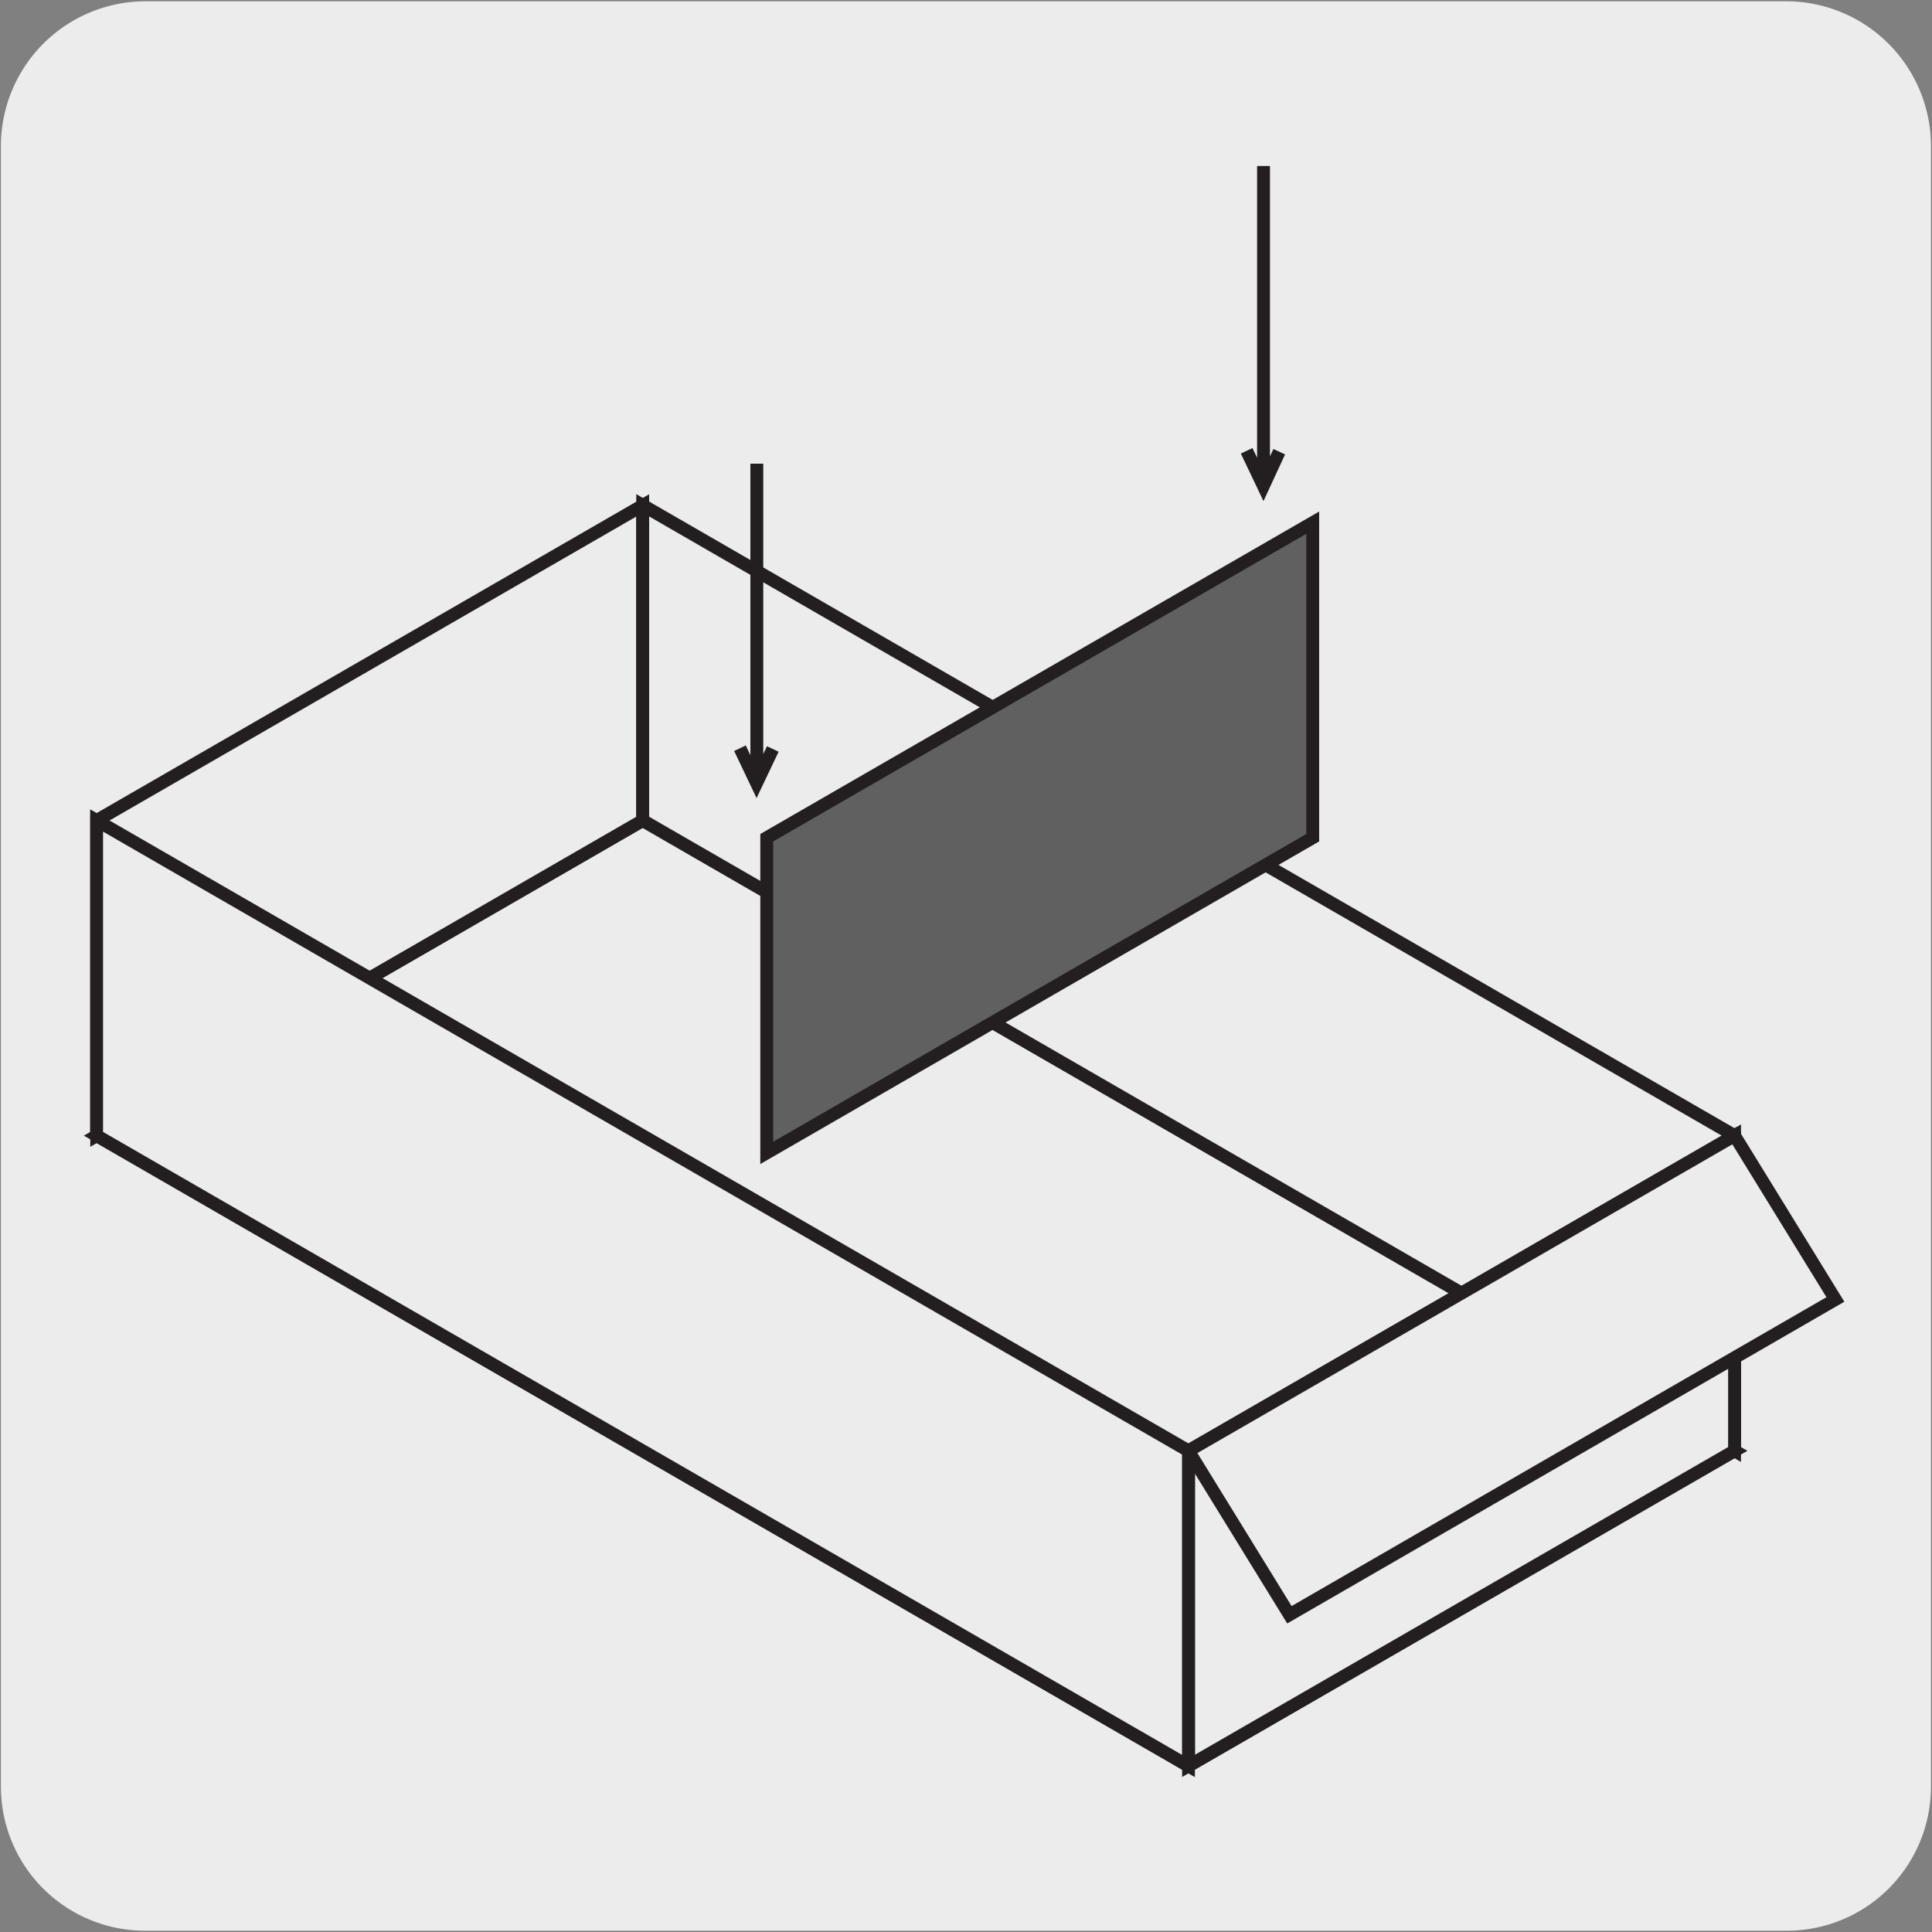
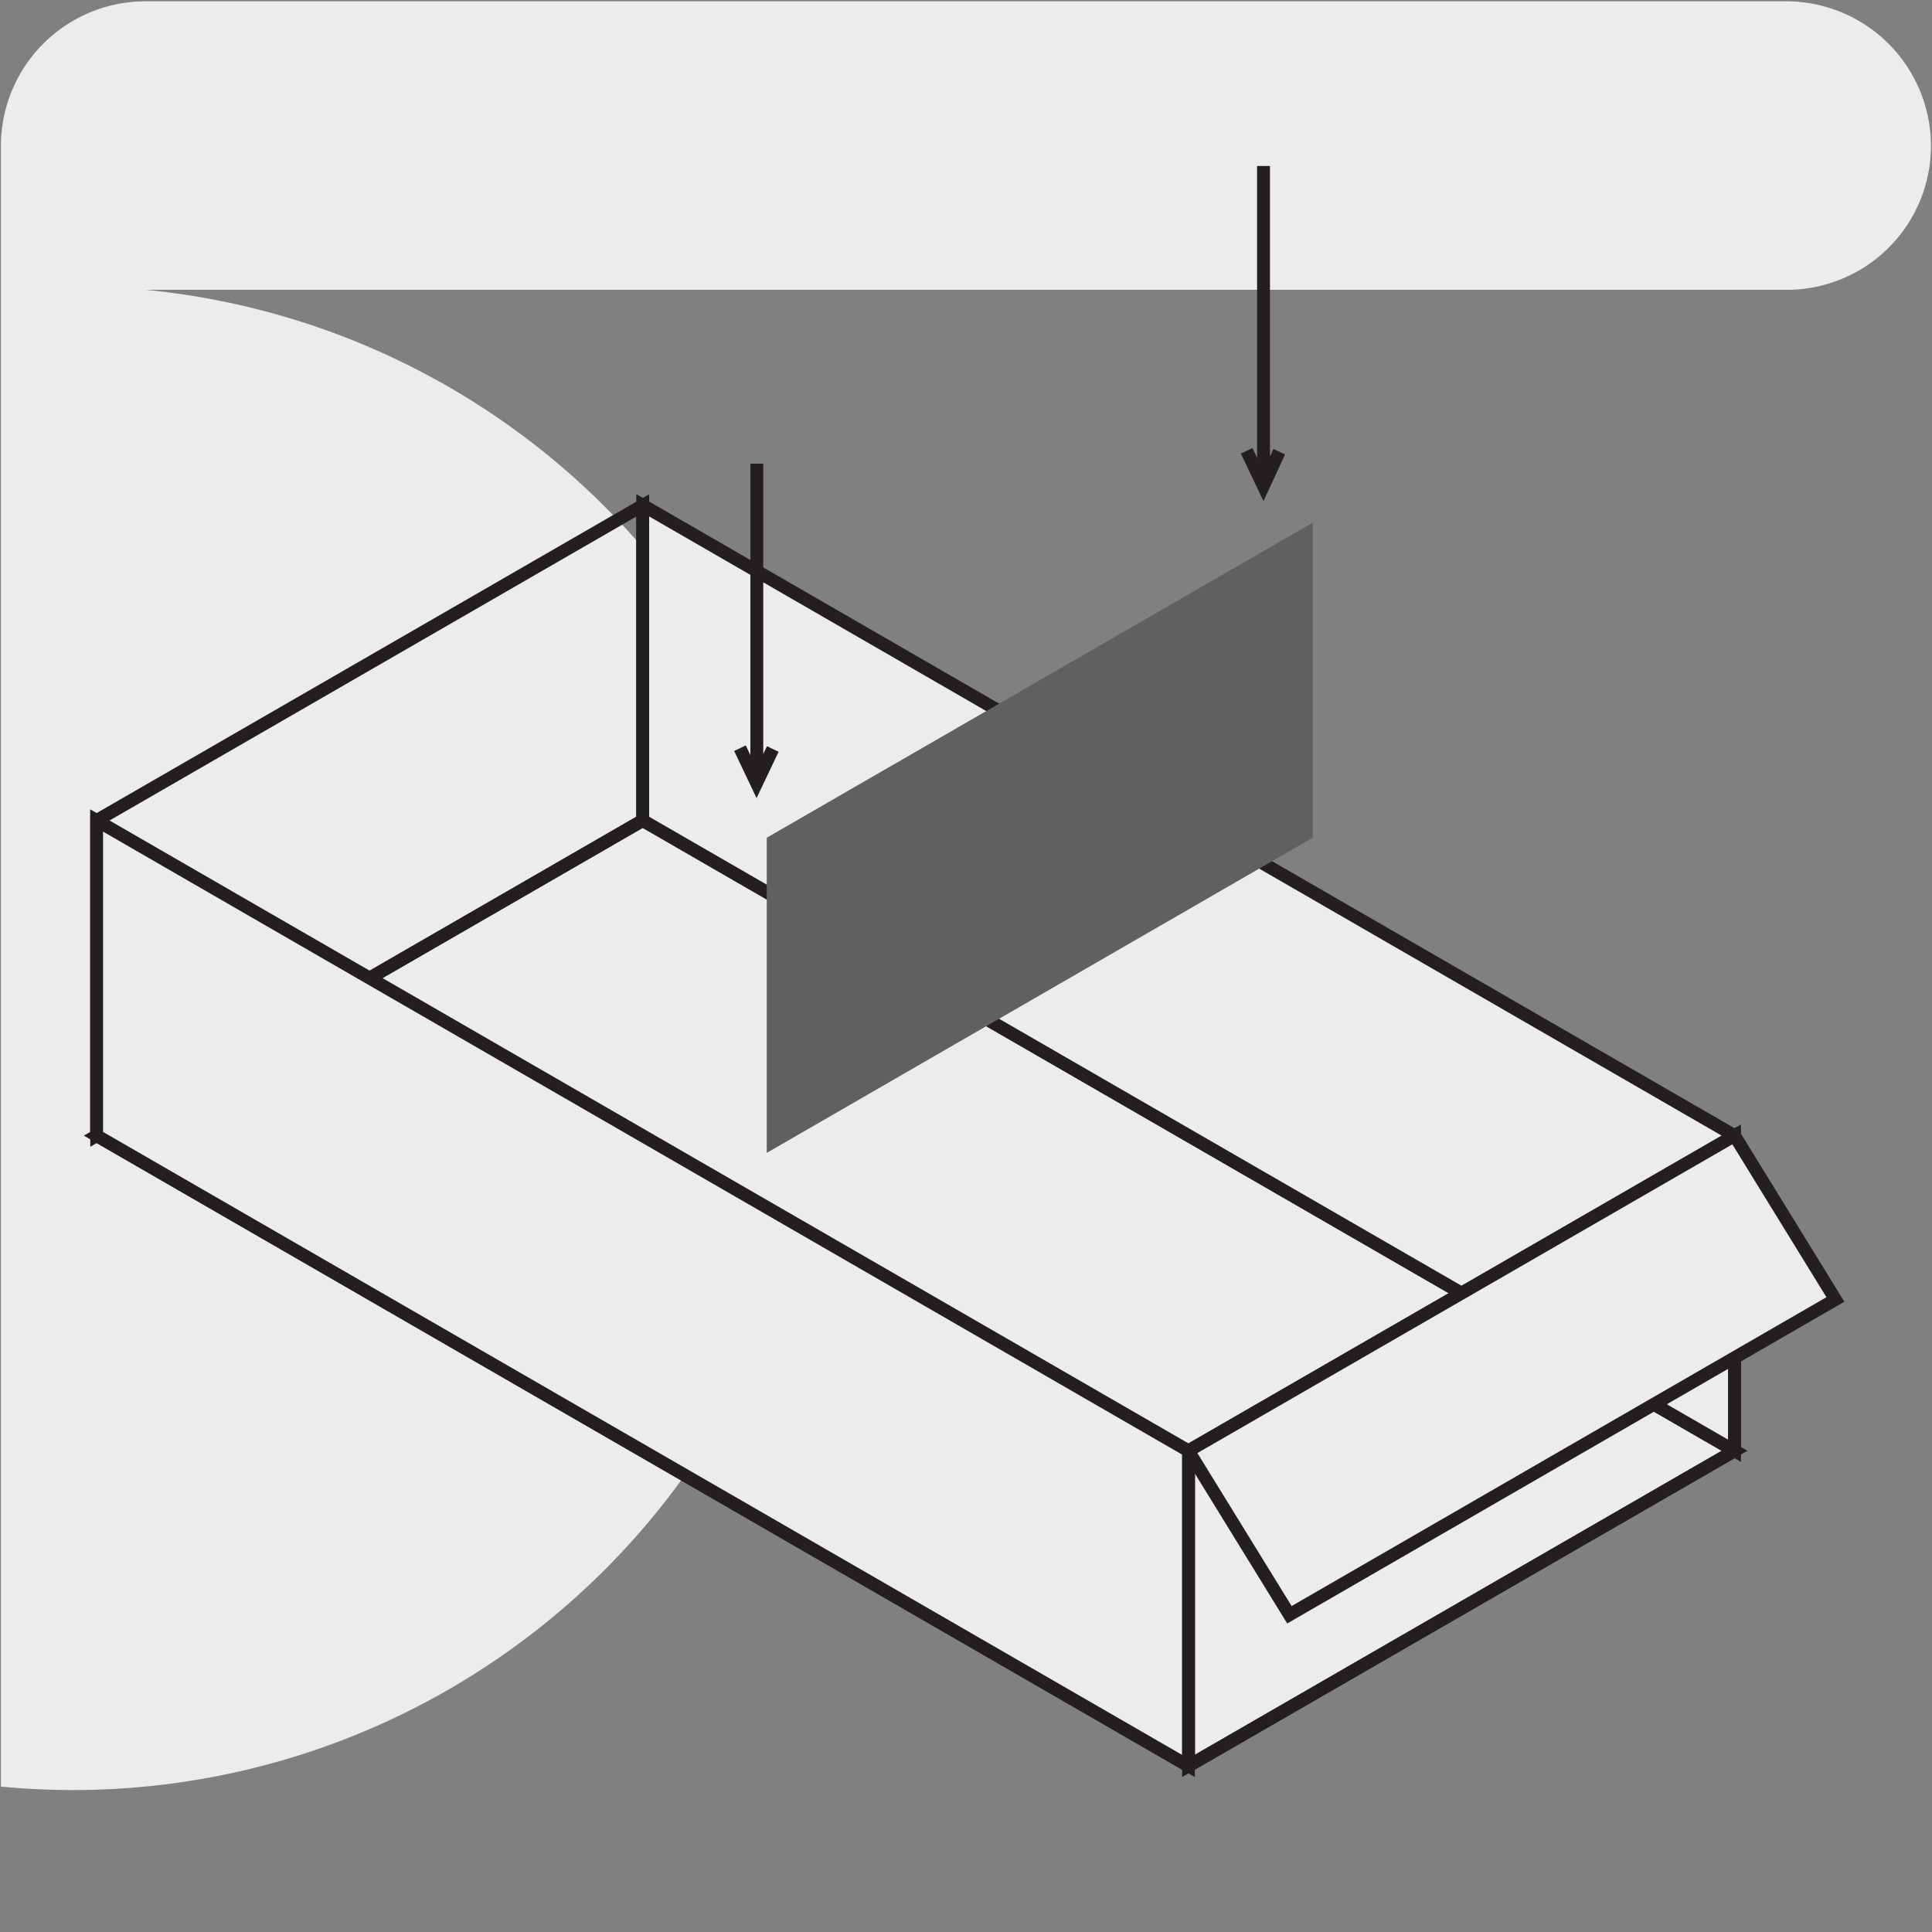
<svg xmlns="http://www.w3.org/2000/svg" viewBox="0 0 150 150">
  <rect x="0" y="0" width="150" height="150" fill="#808080" stroke="none" />
  <defs>
    <style>.cls-1{fill:#edecec;}.cls-2{fill:none;stroke:#231f20;stroke-miterlimit:10;}.cls-3{fill:#606060;}</style>
  </defs>
  <title>10895-02</title>
  <g id="Capa_2" data-name="Capa 2">
-     <path class="cls-1" d="M11.32.1H138.64a11.25,11.25,0,0,1,11.28,11.21v127.4a11.19,11.19,0,0,1-11.2,11.19H11.27A11.19,11.19,0,0,1,.07,138.71h0V11.34A11.24,11.24,0,0,1,11.32.1Z" />
+     <path class="cls-1" d="M11.32.1H138.64a11.25,11.25,0,0,1,11.28,11.21a11.19,11.19,0,0,1-11.2,11.19H11.27A11.19,11.19,0,0,1,.07,138.71h0V11.34A11.24,11.24,0,0,1,11.32.1Z" />
  </g>
  <g id="Capa_3" data-name="Capa 3">
    <polygon class="cls-1" points="134.67 112.64 92.28 137.1 7.51 88.17 49.9 63.7 134.67 112.64" />
    <polygon class="cls-2" points="134.67 112.64 92.28 137.1 7.51 88.17 49.9 63.7 134.67 112.64" />
-     <polygon class="cls-1" points="49.9 63.7 7.51 88.17 7.51 63.7 49.9 39.24 49.9 63.7" />
    <polygon class="cls-2" points="49.9 63.7 7.51 88.17 7.51 63.7 49.9 39.24 49.9 63.7" />
    <polygon class="cls-1" points="134.67 112.64 49.9 63.7 49.9 39.23 134.67 88.17 134.67 112.64" />
    <polygon class="cls-2" points="134.67 112.64 49.9 63.7 49.9 39.23 134.67 88.17 134.67 112.64" />
-     <polygon class="cls-1" points="134.67 112.64 92.28 137.1 92.28 112.64 134.67 88.17 134.67 112.64" />
    <polygon class="cls-2" points="134.67 112.64 92.28 137.1 92.28 112.64 134.67 88.17 134.67 112.64" />
    <polygon class="cls-1" points="142.5 100.89 100.11 125.37 92.27 112.64 134.67 88.17 142.5 100.89" />
    <polygon class="cls-2" points="142.5 100.89 100.11 125.37 92.27 112.64 134.67 88.17 142.5 100.89" />
    <polygon class="cls-1" points="92.27 137.11 7.5 88.17 7.5 63.7 92.27 112.64 92.27 137.11" />
    <polygon class="cls-2" points="92.27 137.11 7.5 88.17 7.5 63.7 92.27 112.64 92.27 137.11" />
    <polygon class="cls-3" points="101.92 65.04 59.53 89.51 59.53 65.04 101.92 40.58 101.92 65.04" />
-     <polygon class="cls-2" points="101.92 65.04 59.53 89.51 59.53 65.04 101.92 40.58 101.92 65.04" />
    <path class="cls-2" d="M99.32,35.07l-1.23,2.66L96.79,35M98.1,12.89l0,24.49" />
    <path class="cls-2" d="M60,58.15,58.74,60.8l-1.29-2.71M58.76,36l0,24.5" />
  </g>
</svg>